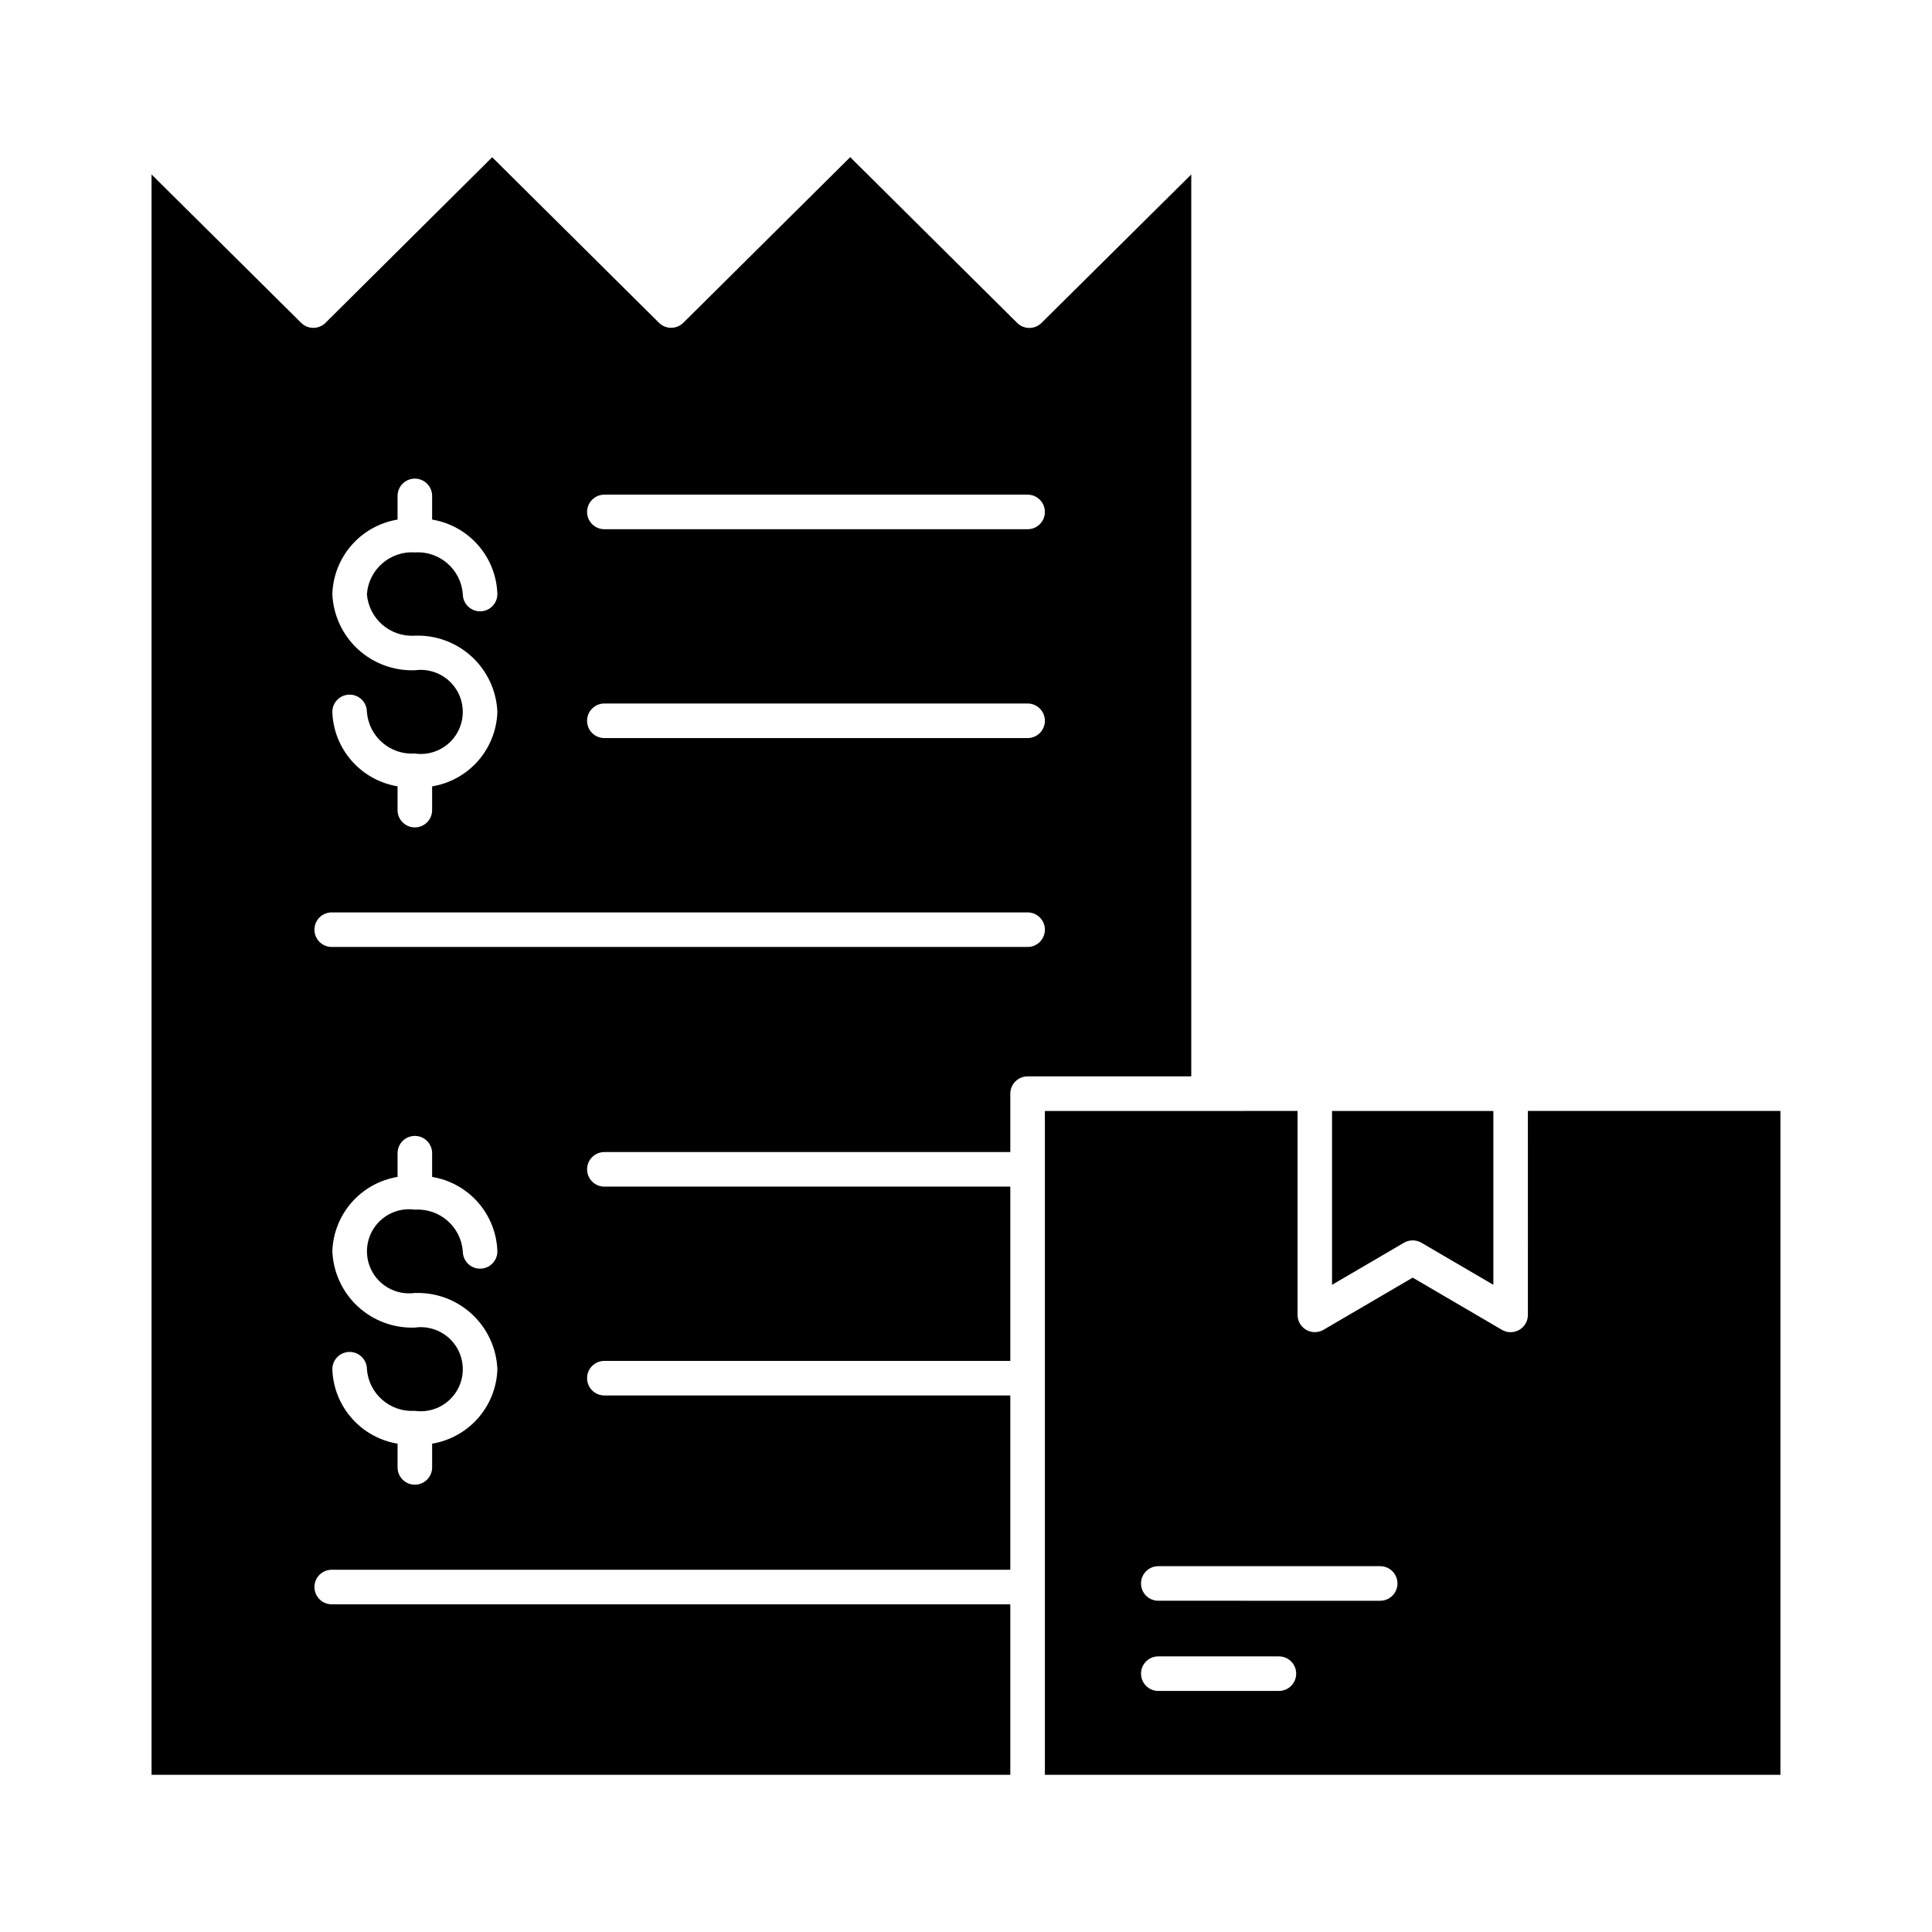
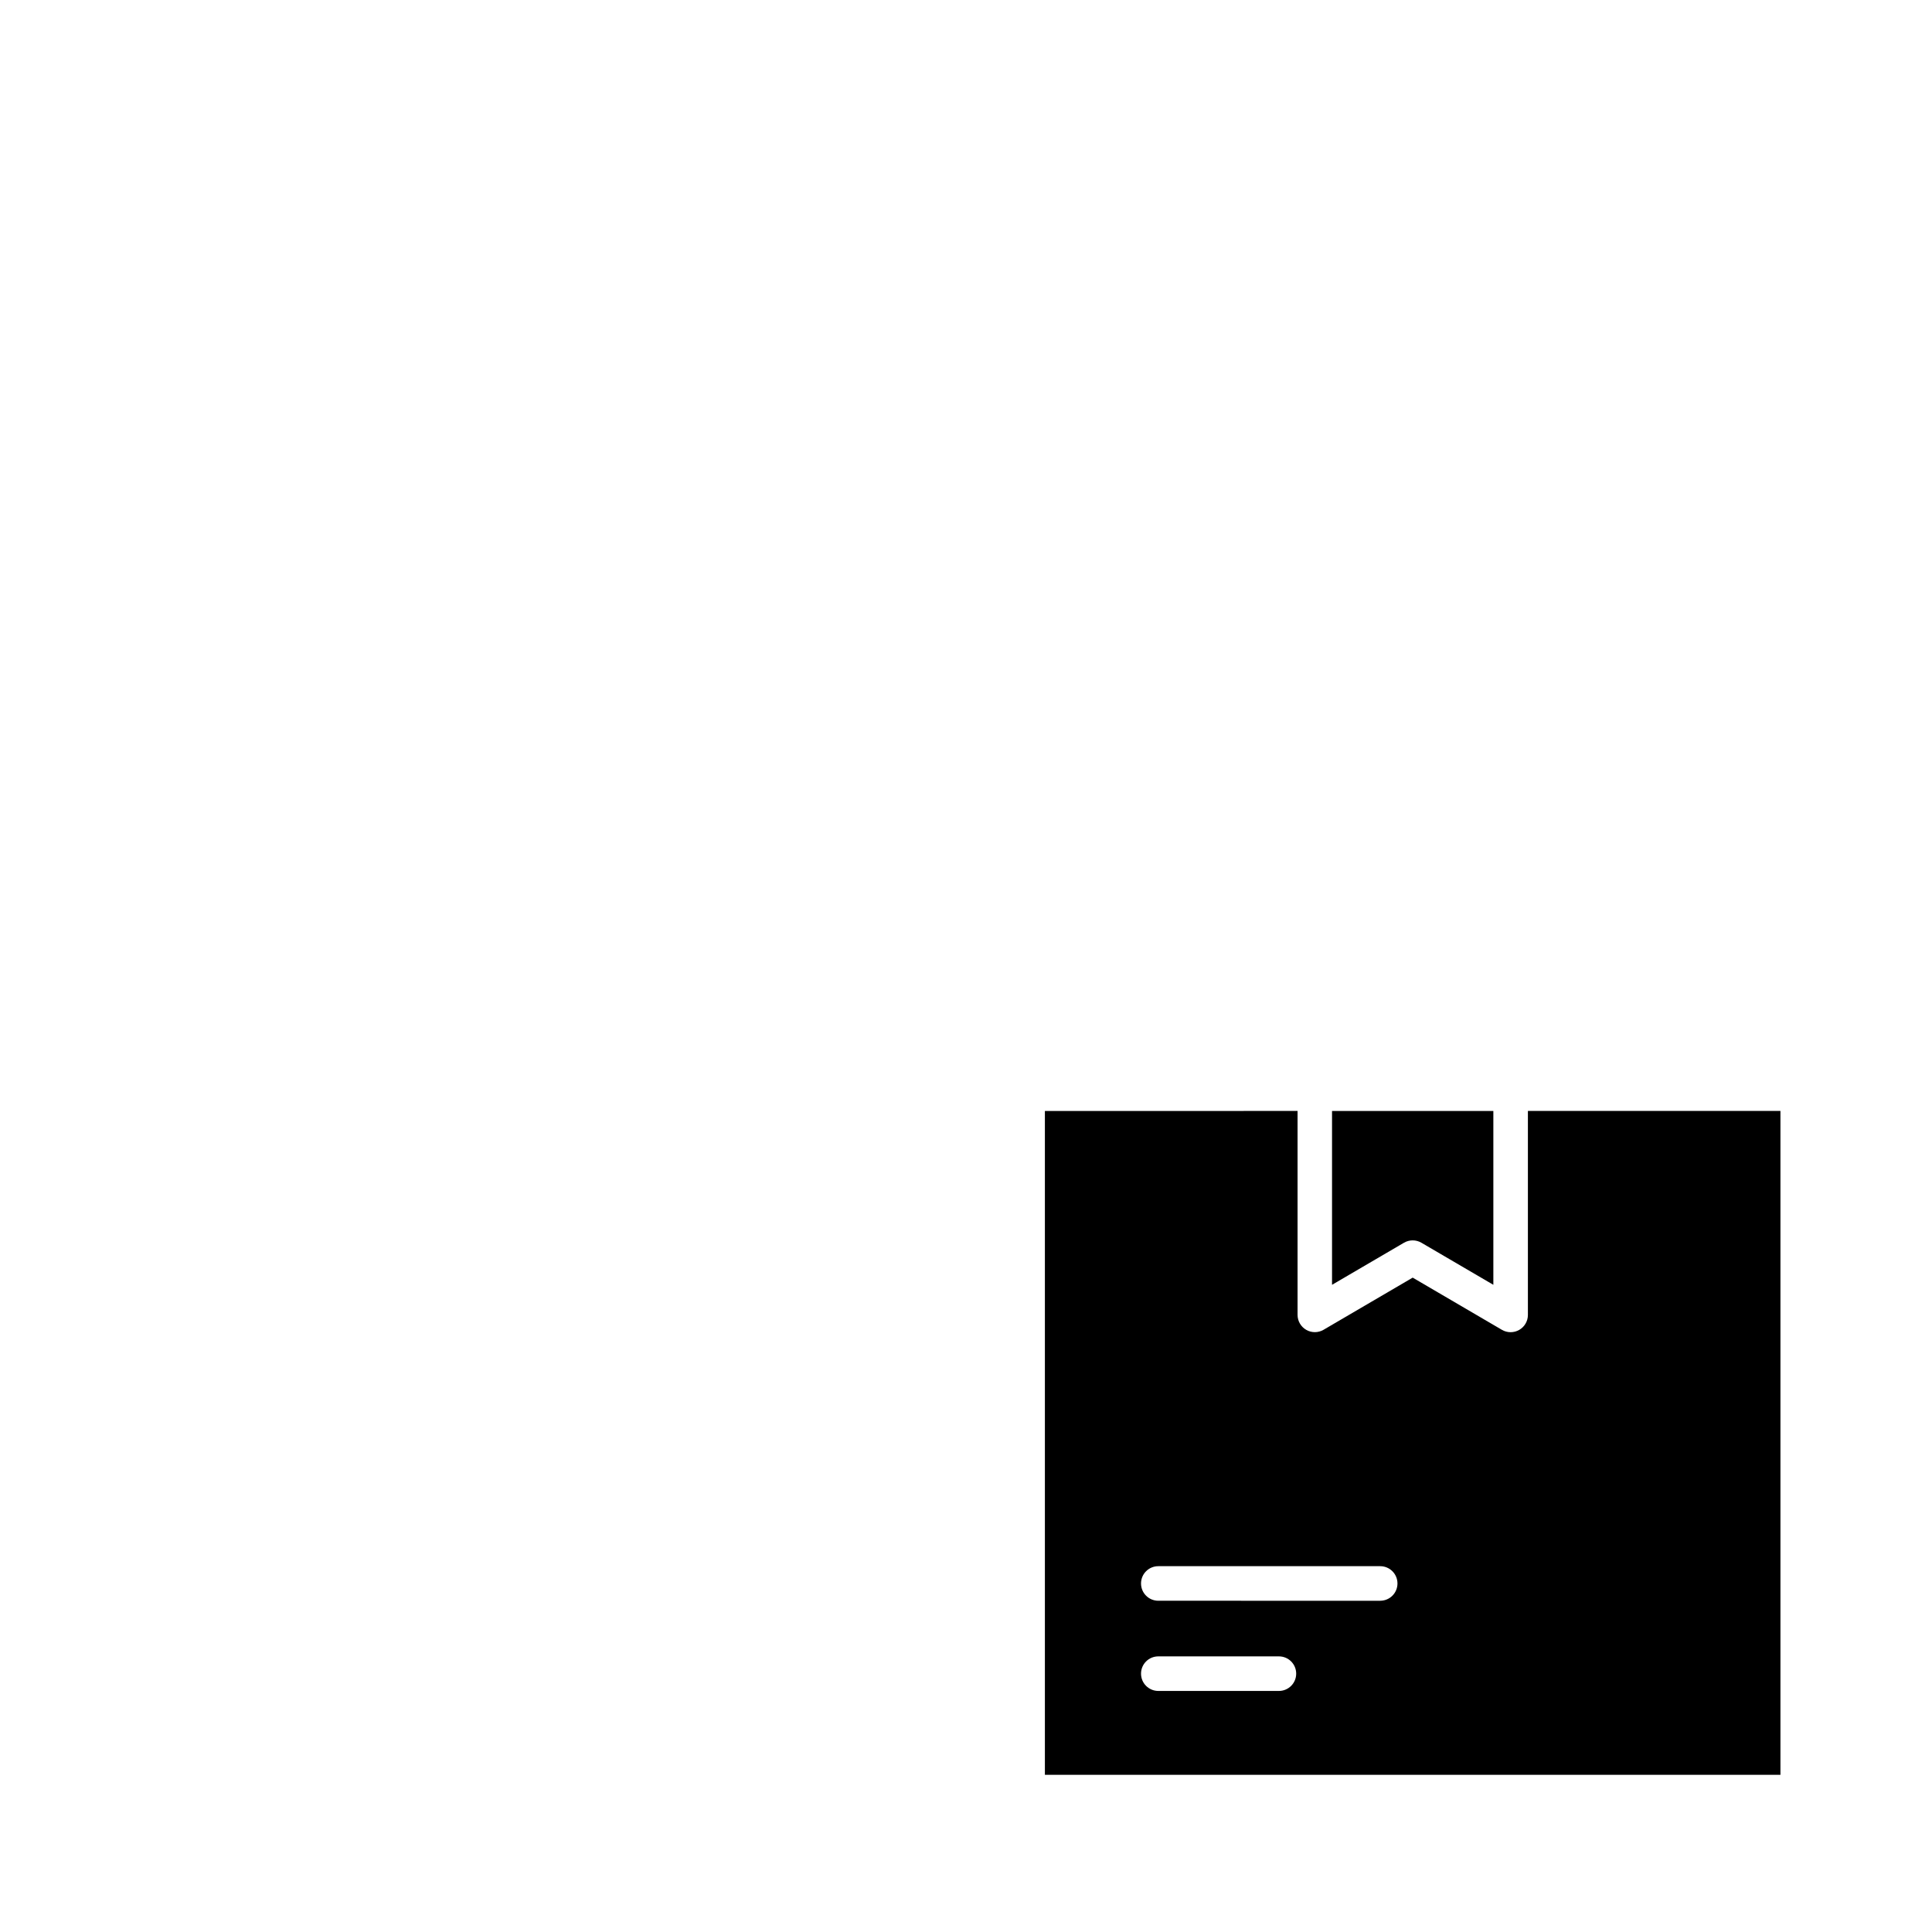
<svg xmlns="http://www.w3.org/2000/svg" fill="#000000" width="800px" height="800px" version="1.1" viewBox="144 144 512 512">
  <g>
    <path d="m520.69 473.34 19.062 11.148v-46.074h-42.75v46.074l19.062-11.148c1.43-0.836 3.195-0.836 4.625 0z" />
-     <path d="m459.7 429.25v-239.02l-39.691 39.348c-1.785 1.77-4.664 1.77-6.449 0l-44.246-43.926-44.227 43.887v-0.004c-1.785 1.777-4.672 1.777-6.457 0l-44.195-43.863-44.172 43.883c-1.785 1.773-4.668 1.773-6.453 0l-39.648-39.324v424.12h227.58v-45.191h-179.83c-2.531 0-4.582-2.051-4.582-4.582 0-2.527 2.051-4.578 4.582-4.578h179.83v-46.188h-107.58c-2.531 0-4.578-2.051-4.578-4.578 0-2.531 2.047-4.582 4.578-4.582h107.58v-46.184h-107.58c-2.531 0-4.578-2.051-4.578-4.582 0-2.527 2.047-4.578 4.578-4.578h107.58v-15.473c0-2.531 2.051-4.582 4.578-4.582zm-155.54-154.16h112.17c2.527 0 4.578 2.051 4.578 4.582 0 2.527-2.051 4.578-4.578 4.578h-112.17c-2.531 0-4.578-2.051-4.578-4.578 0-2.531 2.047-4.582 4.578-4.582zm0 55.348h112.17c2.527 0 4.578 2.051 4.578 4.578 0 2.531-2.051 4.582-4.578 4.582h-112.17c-2.531 0-4.578-2.051-4.578-4.582 0-2.527 2.047-4.578 4.578-4.578zm-50.219-8.816c-5.574 0.203-11.004-1.805-15.102-5.586-4.098-3.785-6.527-9.035-6.766-14.609 0.152-4.781 1.961-9.359 5.109-12.961 3.152-3.598 7.457-5.992 12.176-6.773v-6.273c0-2.531 2.051-4.582 4.582-4.582 2.527 0 4.578 2.051 4.578 4.582v6.273c4.723 0.781 9.023 3.176 12.18 6.773 3.152 3.598 4.961 8.18 5.113 12.961 0 2.531-2.051 4.582-4.578 4.582-2.531 0-4.582-2.051-4.582-4.582-0.5-6.539-6.168-11.461-12.711-11.039-6.543-0.418-12.207 4.504-12.707 11.039 0.5 6.535 6.164 11.453 12.707 11.035 5.574-0.211 11.008 1.801 15.105 5.586 4.102 3.789 6.535 9.043 6.766 14.621-0.152 4.781-1.961 9.363-5.113 12.961-3.156 3.598-7.461 5.988-12.18 6.769v6.293c0 2.531-2.051 4.578-4.578 4.578-2.531 0-4.582-2.047-4.582-4.578v-6.309c-4.715-0.781-9.016-3.172-12.168-6.766s-4.961-8.172-5.117-12.949c0-2.531 2.051-4.582 4.582-4.582 2.527 0 4.578 2.051 4.578 4.582 0.5 6.535 6.164 11.453 12.707 11.031 3.195 0.453 6.43-0.504 8.867-2.617 2.438-2.117 3.836-5.188 3.836-8.414s-1.398-6.297-3.836-8.414c-2.438-2.117-5.672-3.07-8.867-2.621zm0 165.04c5.574-0.207 11.004 1.797 15.102 5.582 4.102 3.785 6.535 9.039 6.769 14.609-0.152 4.785-1.961 9.363-5.113 12.961-3.156 3.598-7.461 5.992-12.18 6.773v6.293c0 2.527-2.051 4.578-4.578 4.578-2.531 0-4.582-2.051-4.582-4.578v-6.293c-4.719-0.781-9.02-3.176-12.172-6.773-3.152-3.598-4.961-8.18-5.113-12.961 0-2.527 2.051-4.578 4.582-4.578 2.527 0 4.578 2.051 4.578 4.578 0.5 6.539 6.164 11.457 12.707 11.035 3.195 0.453 6.43-0.504 8.867-2.621 2.438-2.117 3.836-5.184 3.836-8.414 0-3.227-1.398-6.297-3.836-8.41-2.438-2.117-5.672-3.074-8.867-2.621-5.574 0.207-11.004-1.805-15.102-5.586-4.098-3.785-6.527-9.035-6.766-14.609 0.152-4.781 1.961-9.359 5.109-12.961 3.152-3.598 7.457-5.992 12.176-6.773v-6.289c0-2.527 2.051-4.578 4.582-4.578 2.527 0 4.578 2.051 4.578 4.578v6.289c4.723 0.781 9.023 3.176 12.18 6.773 3.152 3.598 4.961 8.18 5.113 12.961 0 2.531-2.051 4.582-4.578 4.582-2.531 0-4.582-2.051-4.582-4.582-0.492-6.547-6.16-11.477-12.711-11.055-3.195-0.449-6.426 0.512-8.859 2.629-2.434 2.113-3.832 5.18-3.832 8.406 0 3.227 1.398 6.293 3.832 8.41 2.434 2.113 5.664 3.074 8.859 2.625zm-22.031-91.707c-2.531 0-4.582-2.051-4.582-4.582 0-2.527 2.051-4.578 4.582-4.578h184.42c2.527 0 4.578 2.051 4.578 4.578 0 2.531-2.051 4.582-4.578 4.582z" />
-     <path d="m548.91 492.46c0.004 1.645-0.875 3.16-2.301 3.977-1.422 0.816-3.176 0.812-4.59-0.02l-23.641-13.832-23.641 13.832h-0.004c-1.418 0.82-3.16 0.82-4.578 0.004-1.414-0.816-2.289-2.324-2.293-3.961v-54.047l-66.961 0.004v175.93h194.93v-175.94h-66.926zm-65.984 99.656h-31.965c-2.531 0-4.578-2.051-4.578-4.582 0-2.527 2.047-4.578 4.578-4.578h31.965c2.527 0 4.578 2.051 4.578 4.578 0 2.531-2.051 4.582-4.578 4.582zm26.84-23.898-58.805-0.004c-2.531 0-4.578-2.047-4.578-4.578s2.047-4.582 4.578-4.582h58.805c2.527 0 4.578 2.051 4.578 4.582s-2.051 4.578-4.578 4.578z" />
+     <path d="m548.91 492.46c0.004 1.645-0.875 3.16-2.301 3.977-1.422 0.816-3.176 0.812-4.59-0.02l-23.641-13.832-23.641 13.832c-1.418 0.82-3.16 0.82-4.578 0.004-1.414-0.816-2.289-2.324-2.293-3.961v-54.047l-66.961 0.004v175.93h194.93v-175.94h-66.926zm-65.984 99.656h-31.965c-2.531 0-4.578-2.051-4.578-4.582 0-2.527 2.047-4.578 4.578-4.578h31.965c2.527 0 4.578 2.051 4.578 4.578 0 2.531-2.051 4.582-4.578 4.582zm26.84-23.898-58.805-0.004c-2.531 0-4.578-2.047-4.578-4.578s2.047-4.582 4.578-4.582h58.805c2.527 0 4.578 2.051 4.578 4.582s-2.051 4.578-4.578 4.578z" />
  </g>
</svg>